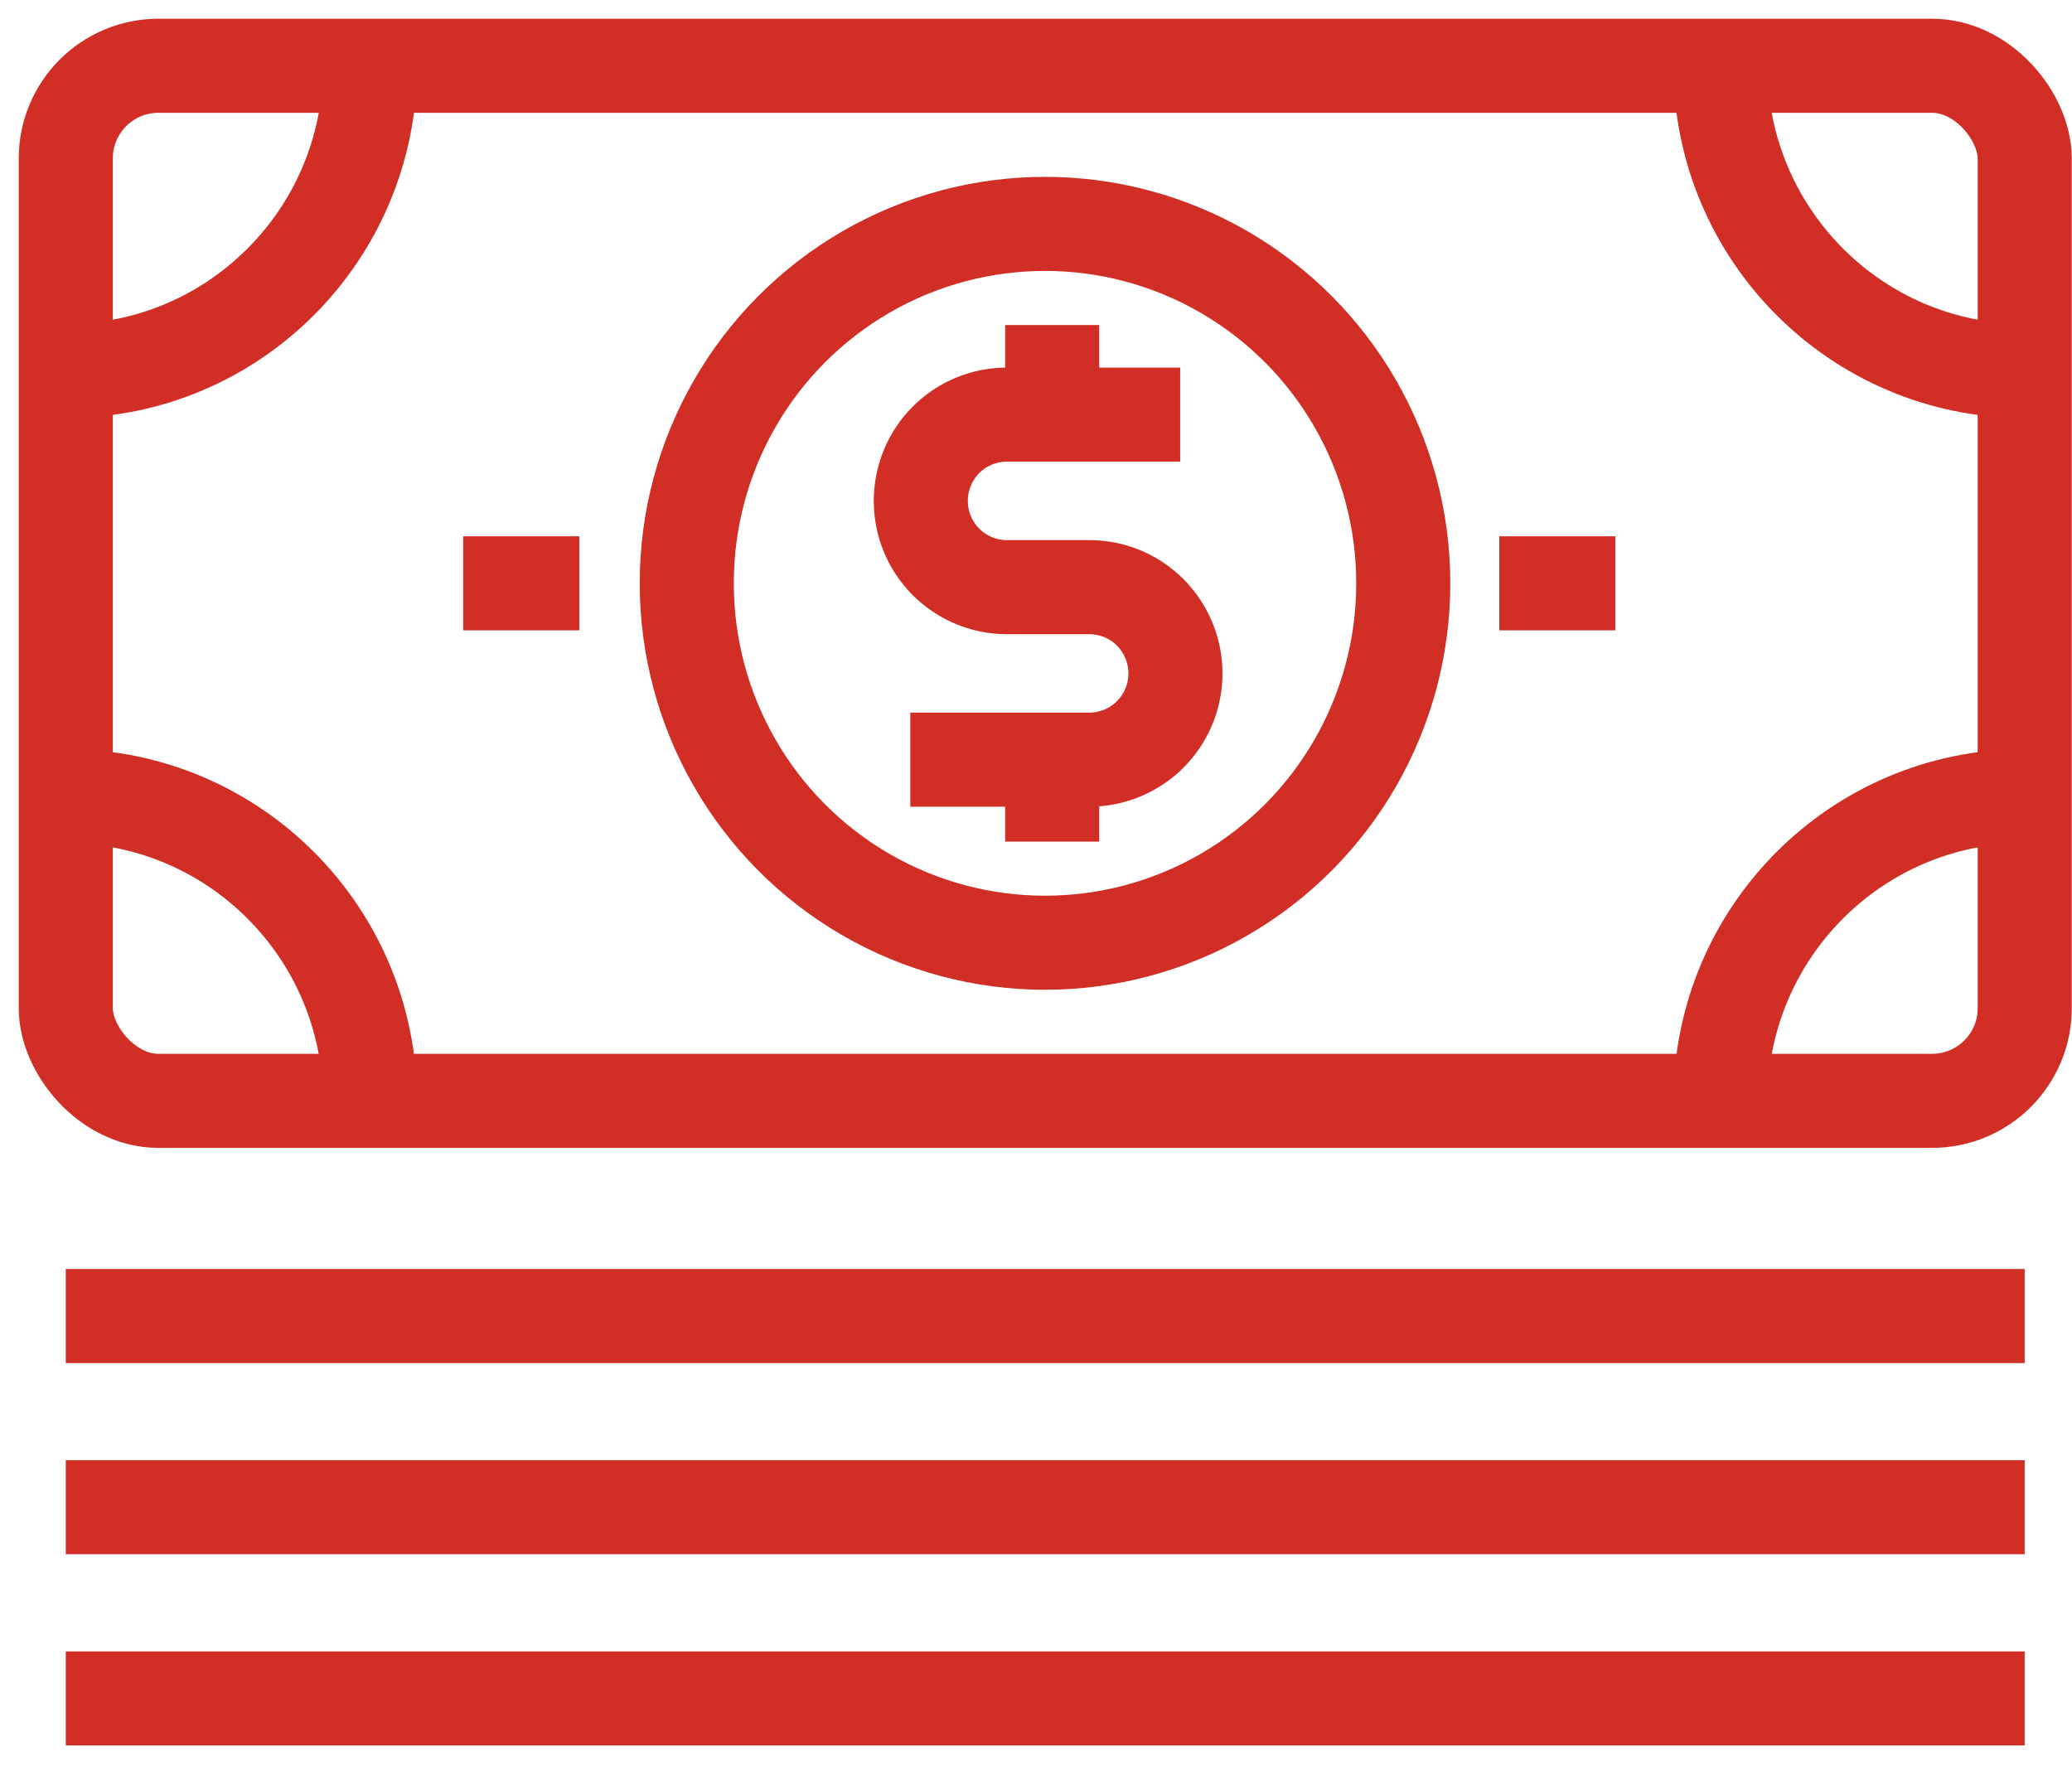
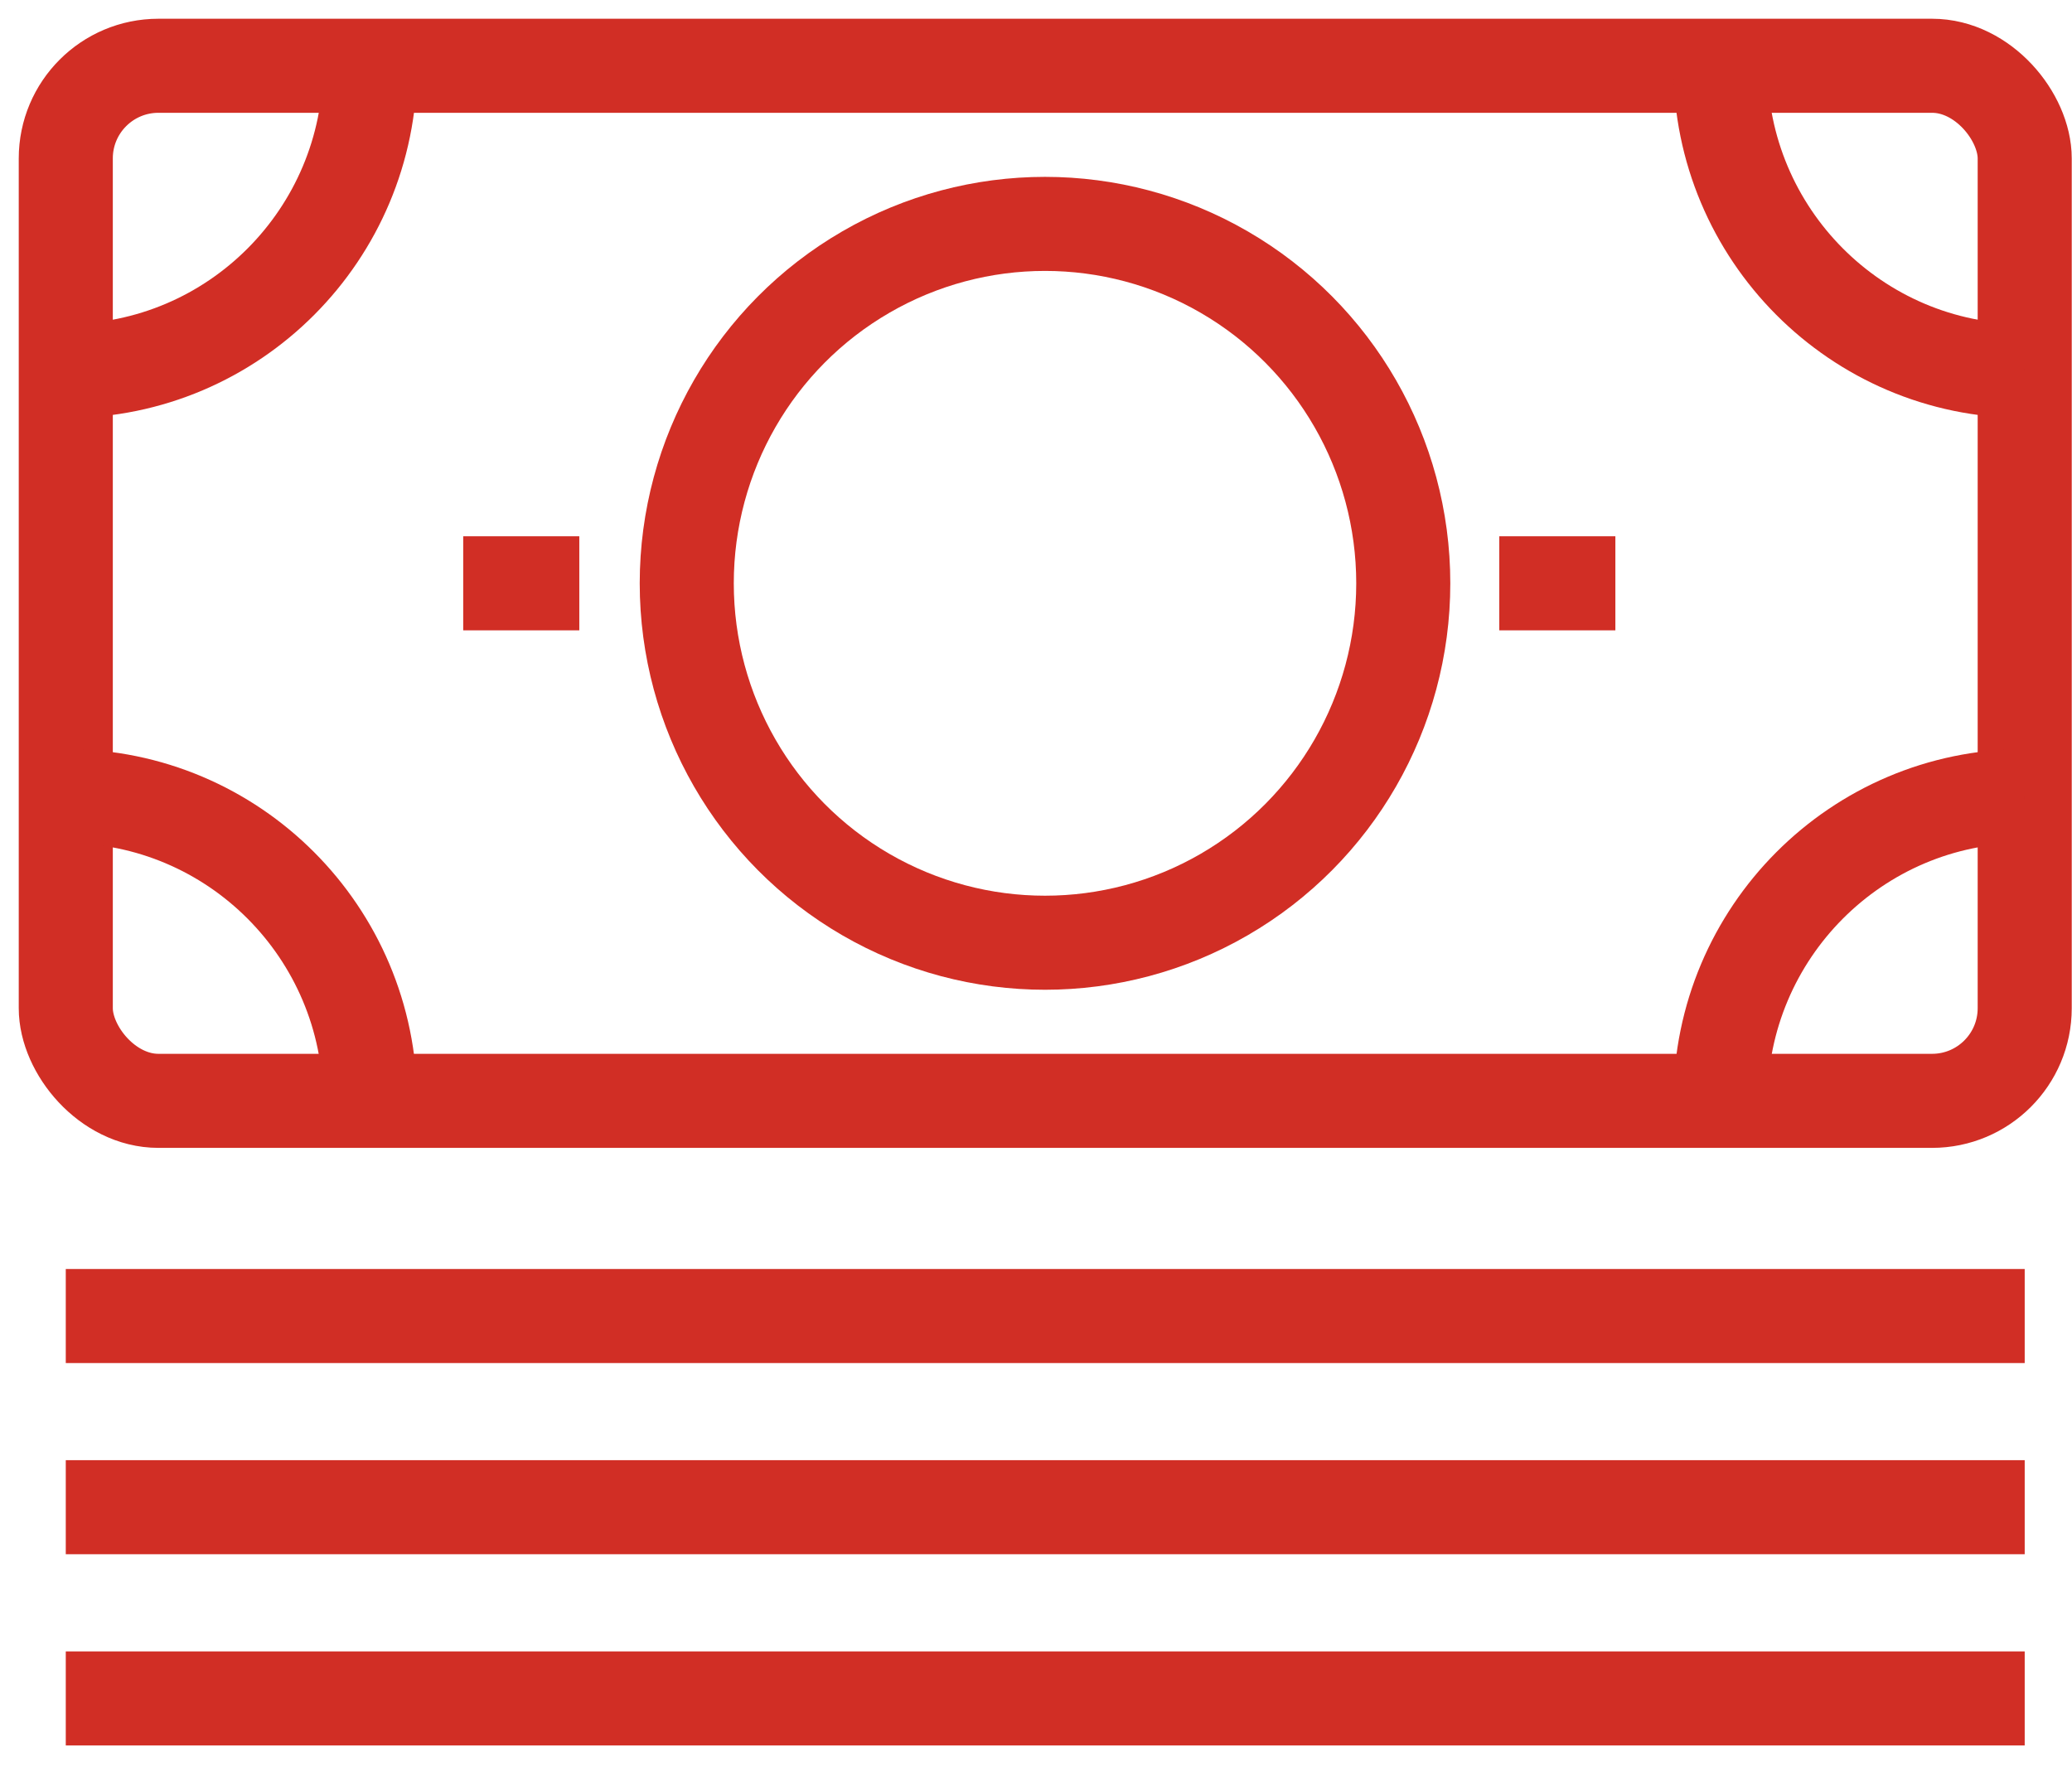
<svg xmlns="http://www.w3.org/2000/svg" width="63" height="54" viewBox="0 0 63 54">
  <g fill="none" fill-rule="evenodd" stroke="#d12e25" stroke-width="2.86" transform="translate(2 2)">
-     <path d="M33.884 10.608h-5.272a2.61 2.61 0 0 0-1.849.768 2.627 2.627 0 0 0-.765 1.855 2.619 2.619 0 0 0 2.614 2.623h2.513a2.61 2.61 0 0 1 1.848.768c.49.492.766 1.159.766 1.855a2.619 2.619 0 0 1-2.614 2.622h-5.447M29.992 7.883v2.725M29.992 21.056v2.535" />
    <rect width="59.562" height="31.474" rx="2.817" />
    <path d="M9.252 0C9.252 5.126 5.11 9.282 0 9.282M50.31 0c0 5.12 4.134 9.274 9.238 9.282M9.252 31.474c-.008-5.12-4.148-9.267-9.252-9.267M50.31 31.474c.008-5.115 4.14-9.26 9.238-9.267" />
    <ellipse cx="29.774" cy="15.737" rx="10.893" ry="10.929" />
    <path d="M12.084 15.737h3.53M43.586 15.737h3.53M0 38.017h59.562M0 43.83h59.562M0 49.645h59.562" />
  </g>
</svg>